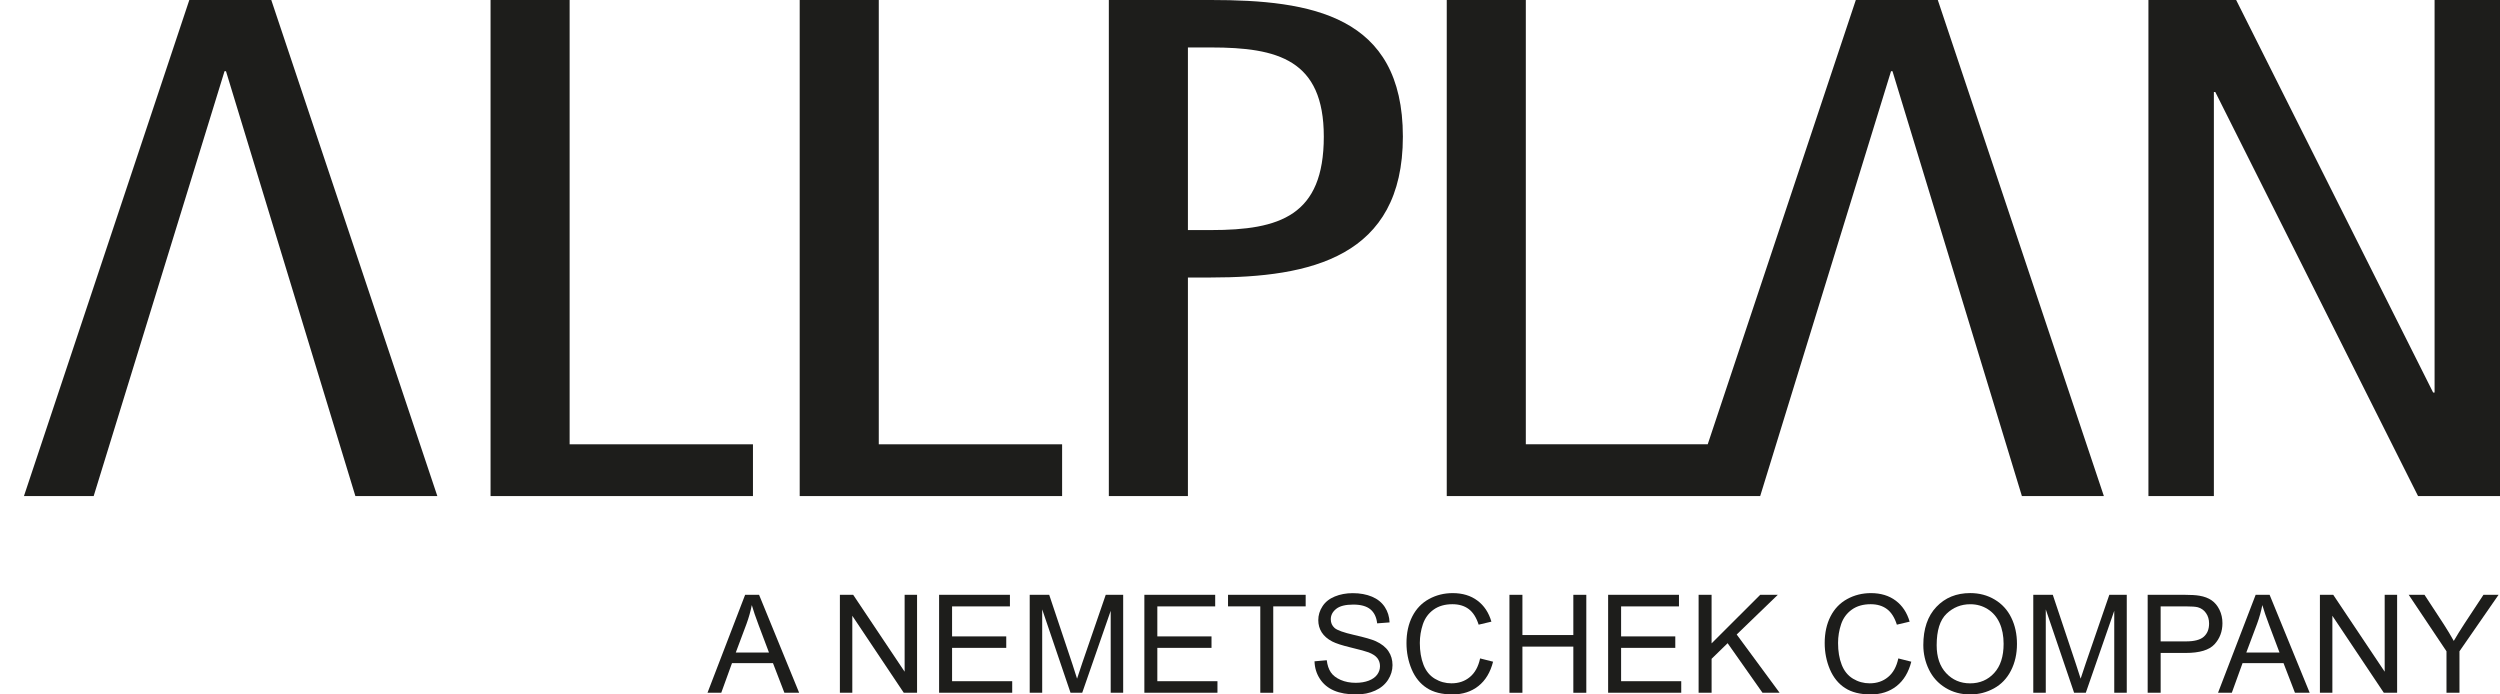
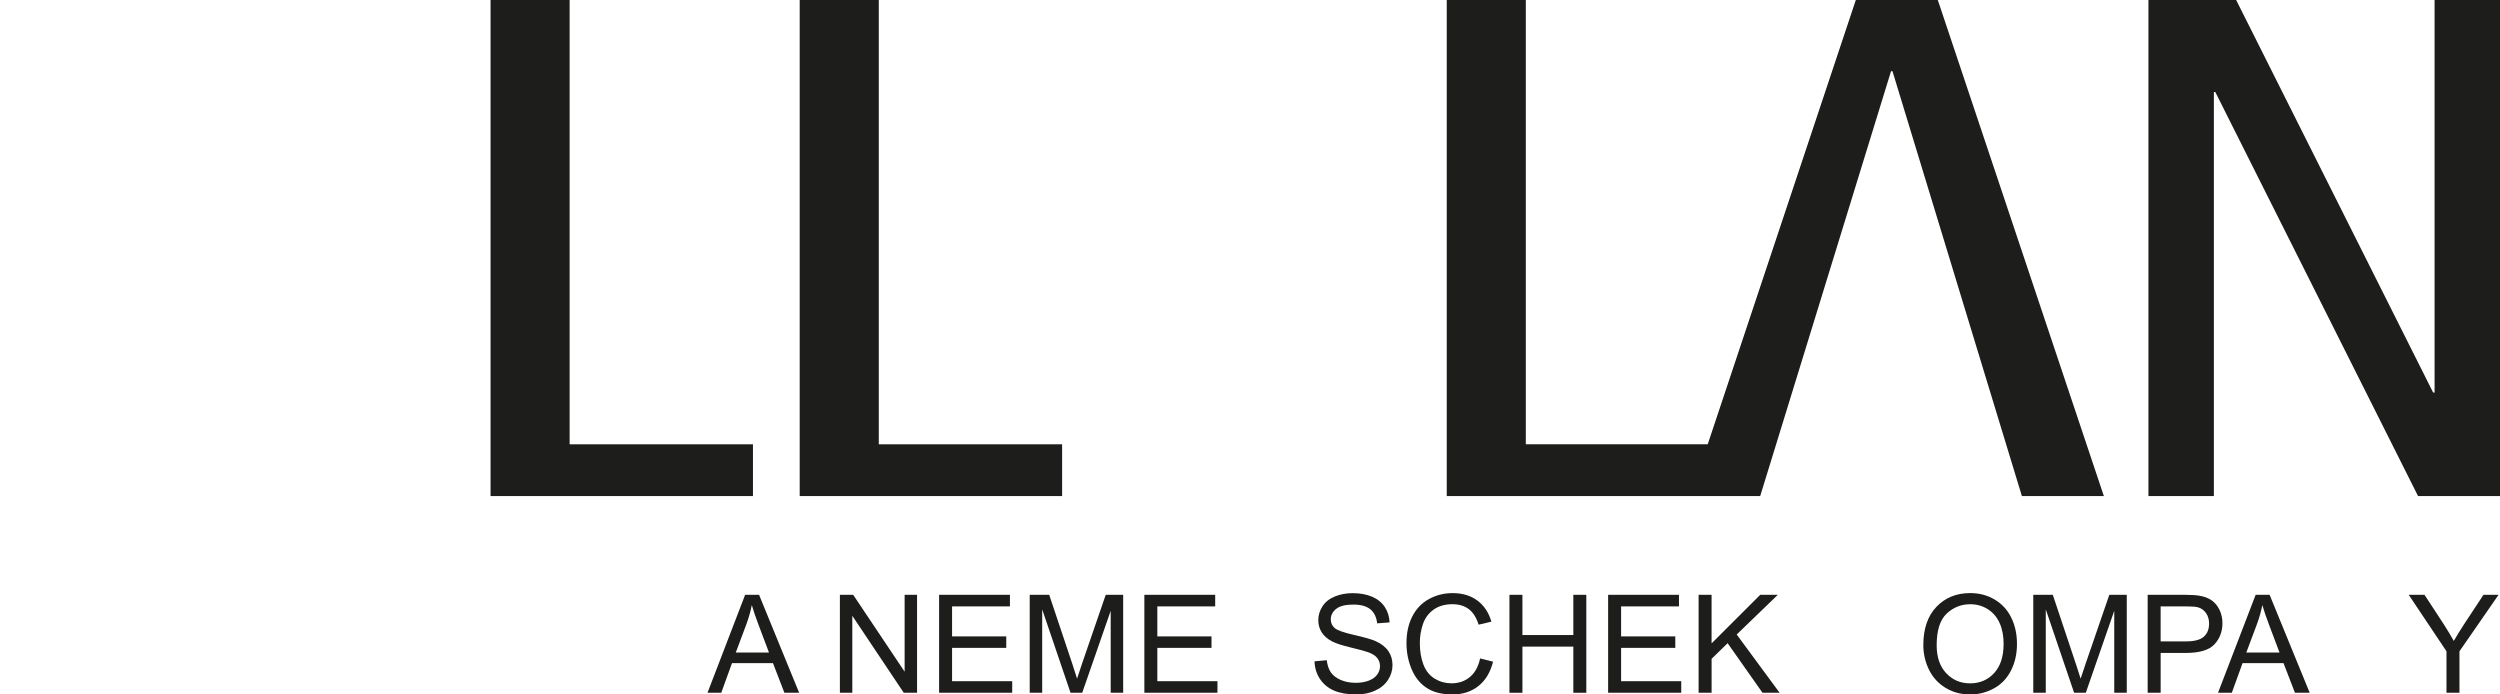
<svg xmlns="http://www.w3.org/2000/svg" version="1.1" id="Ebene_1" x="0px" y="0px" width="180px" height="50px" viewBox="0 0 180 50" enable-background="new 0 0 180 50" xml:space="preserve">
  <g>
-     <polygon fill="#1D1D1B" points="19.532,0 13.631,0 1.725,35.716 6.745,35.716 16.167,5.124 16.27,5.124 25.587,35.716    31.488,35.716  " />
    <path fill="#1D1D1B" d="M35.32,35.716V0h5.693v31.99h13.2v3.727H35.32z" />
    <path fill="#1D1D1B" d="M57.578,35.716V0h5.694v31.99h13.2v3.727H57.578z" />
-     <path fill="#1D1D1B" d="M79.836,35.716V0h7.351c7.194,0,13.82,1.087,13.82,9.835c0,8.697-6.677,10.145-13.82,10.145H85.53v15.736   H79.836z M87.187,16.565c4.969,0,8.127-1.037,8.127-6.73c0-5.538-3.313-6.418-8.127-6.418H85.53v13.148H87.187z" />
    <polygon fill="#1D1D1B" points="139.521,0 133.619,0 122.956,31.989 109.859,31.989 109.859,0 104.166,0 104.166,35.716    126.734,35.716 136.155,5.124 136.258,5.124 145.576,35.716 151.478,35.716  " />
    <path fill="#1D1D1B" d="M174.099,35.716L159.502,6.625h-0.103v29.091h-4.712V0h6.316l14.183,28.262h0.104V0H180v35.716H174.099z" />
    <g>
      <path fill="#1D1D1B" d="M50.94,49.879l2.709-7.053h1.004l2.886,7.053h-1.063l-0.822-2.135h-2.95l-0.773,2.135H50.94z     M52.976,46.983h2.391L54.63,45.03c-0.224-0.593-0.391-1.081-0.5-1.464c-0.09,0.453-0.216,0.902-0.379,1.348L52.976,46.983z" />
      <path fill="#1D1D1B" d="M60.472,49.879v-7.053h0.957l3.704,5.537v-5.537h0.895v7.053h-0.957l-3.705-5.542v5.542H60.472z" />
      <path fill="#1D1D1B" d="M67.615,49.879v-7.053h5.1v0.833h-4.166v2.16h3.901v0.828h-3.901v2.4h4.33v0.831H67.615z" />
      <path fill="#1D1D1B" d="M74.139,49.879v-7.053h1.404l1.671,4.994c0.152,0.466,0.265,0.813,0.335,1.044    c0.08-0.257,0.207-0.634,0.375-1.131l1.689-4.907h1.256v7.053H79.97v-5.901l-2.05,5.901h-0.842l-2.04-6.003v6.003H74.139z" />
      <path fill="#1D1D1B" d="M82.394,49.879v-7.053h5.1v0.833h-4.166v2.16h3.901v0.828h-3.901v2.4h4.329v0.831H82.394z" />
-       <path fill="#1D1D1B" d="M90.741,49.879v-6.22h-2.323v-0.833h5.59v0.833h-2.334v6.22H90.741z" />
      <path fill="#1D1D1B" d="M94.646,47.614l0.881-0.078c0.042,0.353,0.139,0.643,0.291,0.869c0.151,0.225,0.389,0.408,0.71,0.549    c0.32,0.139,0.682,0.208,1.083,0.208c0.355,0,0.669-0.053,0.942-0.157c0.272-0.107,0.475-0.252,0.608-0.437    c0.133-0.186,0.199-0.386,0.199-0.604c0-0.22-0.063-0.414-0.191-0.58c-0.13-0.165-0.342-0.302-0.636-0.416    c-0.189-0.072-0.607-0.188-1.255-0.343c-0.648-0.155-1.102-0.304-1.361-0.44c-0.338-0.177-0.588-0.396-0.754-0.656    c-0.165-0.262-0.247-0.554-0.247-0.879c0-0.355,0.101-0.688,0.304-0.998c0.2-0.31,0.495-0.544,0.883-0.704    c0.39-0.161,0.82-0.241,1.296-0.241c0.521,0,0.982,0.085,1.382,0.252c0.4,0.169,0.707,0.418,0.923,0.744    c0.214,0.327,0.329,0.697,0.345,1.11l-0.894,0.068c-0.049-0.445-0.212-0.782-0.489-1.011c-0.277-0.228-0.688-0.341-1.229-0.341    c-0.564,0-0.977,0.104-1.233,0.31c-0.26,0.208-0.388,0.457-0.388,0.749c0,0.254,0.091,0.461,0.273,0.624    c0.181,0.164,0.648,0.331,1.406,0.504c0.76,0.172,1.279,0.322,1.562,0.45c0.412,0.189,0.715,0.429,0.91,0.72    c0.196,0.289,0.293,0.623,0.293,1.002c0,0.375-0.108,0.729-0.322,1.061c-0.215,0.332-0.522,0.592-0.926,0.774    C98.61,49.907,98.157,50,97.654,50c-0.638,0-1.174-0.094-1.605-0.279c-0.431-0.186-0.769-0.466-1.015-0.84    C94.789,48.508,94.658,48.084,94.646,47.614z" />
      <path fill="#1D1D1B" d="M106.568,47.406l0.934,0.236c-0.196,0.767-0.548,1.351-1.057,1.753c-0.508,0.402-1.131,0.604-1.864,0.604    c-0.76,0-1.378-0.155-1.854-0.465c-0.476-0.31-0.839-0.758-1.087-1.344c-0.248-0.588-0.373-1.218-0.373-1.891    c0-0.735,0.142-1.374,0.422-1.922s0.68-0.963,1.197-1.246c0.518-0.285,1.087-0.427,1.711-0.427c0.705,0,1.298,0.18,1.778,0.539    c0.481,0.359,0.817,0.864,1.006,1.516l-0.918,0.217c-0.165-0.513-0.402-0.888-0.713-1.122c-0.311-0.233-0.702-0.351-1.174-0.351    c-0.542,0-0.994,0.13-1.358,0.39c-0.364,0.261-0.62,0.609-0.769,1.046c-0.146,0.438-0.221,0.89-0.221,1.354    c0,0.601,0.088,1.122,0.263,1.57s0.446,0.781,0.814,1.004c0.369,0.222,0.769,0.332,1.199,0.332c0.522,0,0.965-0.15,1.327-0.453    C106.194,48.447,106.44,48,106.568,47.406z" />
      <path fill="#1D1D1B" d="M108.68,49.879v-7.053h0.934v2.897h3.666v-2.897h0.934v7.053h-0.934v-3.323h-3.666v3.323H108.68z" />
      <path fill="#1D1D1B" d="M115.785,49.879v-7.053h5.101v0.833h-4.167v2.16h3.902v0.828h-3.902v2.4h4.33v0.831H115.785z" />
      <path fill="#1D1D1B" d="M122.3,49.879v-7.053h0.934v3.497l3.502-3.497h1.266l-2.96,2.858l3.089,4.194h-1.231l-2.511-3.569    l-1.154,1.125v2.444H122.3z" />
-       <path fill="#1D1D1B" d="M136.679,47.406l0.934,0.236c-0.195,0.767-0.548,1.351-1.056,1.753c-0.509,0.402-1.13,0.604-1.864,0.604    c-0.76,0-1.378-0.155-1.854-0.465c-0.476-0.31-0.838-0.758-1.088-1.344c-0.248-0.588-0.373-1.218-0.373-1.891    c0-0.735,0.142-1.374,0.422-1.922s0.68-0.963,1.197-1.246c0.518-0.285,1.089-0.427,1.711-0.427c0.705,0,1.299,0.18,1.78,0.539    s0.816,0.864,1.006,1.516l-0.92,0.217c-0.163-0.513-0.4-0.888-0.712-1.122c-0.311-0.233-0.703-0.351-1.174-0.351    c-0.541,0-0.994,0.13-1.358,0.39c-0.363,0.261-0.621,0.609-0.769,1.046c-0.146,0.438-0.221,0.89-0.221,1.354    c0,0.601,0.087,1.122,0.263,1.57c0.174,0.448,0.447,0.781,0.814,1.004c0.368,0.222,0.77,0.332,1.198,0.332    c0.523,0,0.965-0.15,1.327-0.453C136.307,48.447,136.551,48,136.679,47.406z" />
      <path fill="#1D1D1B" d="M138.479,46.444c0-1.17,0.313-2.086,0.941-2.749c0.628-0.662,1.441-0.993,2.435-0.993    c0.651,0,1.239,0.154,1.762,0.466s0.922,0.745,1.194,1.302c0.274,0.557,0.411,1.188,0.411,1.894c0,0.715-0.144,1.354-0.433,1.919    s-0.697,0.992-1.227,1.282c-0.53,0.29-1.099,0.436-1.712,0.436c-0.664,0-1.258-0.161-1.779-0.481    c-0.525-0.321-0.921-0.758-1.19-1.314C138.613,47.65,138.479,47.063,138.479,46.444z M139.44,46.458    c0,0.852,0.228,1.521,0.684,2.009c0.459,0.49,1.032,0.734,1.721,0.734c0.703,0,1.281-0.247,1.734-0.741    c0.454-0.494,0.681-1.193,0.681-2.103c0-0.573-0.096-1.074-0.29-1.503c-0.195-0.428-0.479-0.761-0.853-0.995    c-0.373-0.236-0.792-0.354-1.257-0.354c-0.66,0-1.229,0.228-1.705,0.681C139.677,44.64,139.44,45.397,139.44,46.458z" />
      <path fill="#1D1D1B" d="M146.396,49.879v-7.053h1.405l1.668,4.994c0.155,0.466,0.267,0.813,0.337,1.044    c0.081-0.257,0.205-0.634,0.377-1.131l1.688-4.907h1.256v7.053h-0.901v-5.901l-2.048,5.901h-0.842l-2.04-6.003v6.003H146.396z" />
      <path fill="#1D1D1B" d="M154.632,49.879v-7.053h2.661c0.469,0,0.826,0.023,1.074,0.067c0.346,0.059,0.636,0.168,0.869,0.33    c0.234,0.161,0.423,0.389,0.566,0.681c0.142,0.293,0.214,0.612,0.214,0.963c0,0.599-0.19,1.105-0.572,1.521    c-0.381,0.415-1.072,0.624-2.069,0.624h-1.808v2.866H154.632z M155.567,46.18h1.821c0.604,0,1.032-0.112,1.285-0.337    c0.254-0.225,0.381-0.54,0.381-0.947c0-0.296-0.074-0.548-0.225-0.759c-0.148-0.209-0.345-0.349-0.59-0.416    c-0.156-0.04-0.446-0.062-0.869-0.062h-1.804V46.18z" />
      <path fill="#1D1D1B" d="M159.698,49.879l2.709-7.053h1.005l2.886,7.053h-1.061l-0.824-2.135h-2.949l-0.773,2.135H159.698z     M161.733,46.983h2.392l-0.736-1.953c-0.224-0.593-0.392-1.081-0.501-1.464c-0.09,0.453-0.215,0.902-0.379,1.348L161.733,46.983z" />
-       <path fill="#1D1D1B" d="M167.034,49.879v-7.053h0.959l3.704,5.537v-5.537h0.895v7.053h-0.957l-3.704-5.542v5.542H167.034z" />
      <path fill="#1D1D1B" d="M176.147,49.879v-2.987l-2.719-4.065h1.137l1.391,2.127c0.256,0.398,0.495,0.796,0.716,1.192    c0.212-0.368,0.469-0.783,0.771-1.246l1.366-2.073h1.087l-2.814,4.065v2.987H176.147z" />
    </g>
  </g>
</svg>